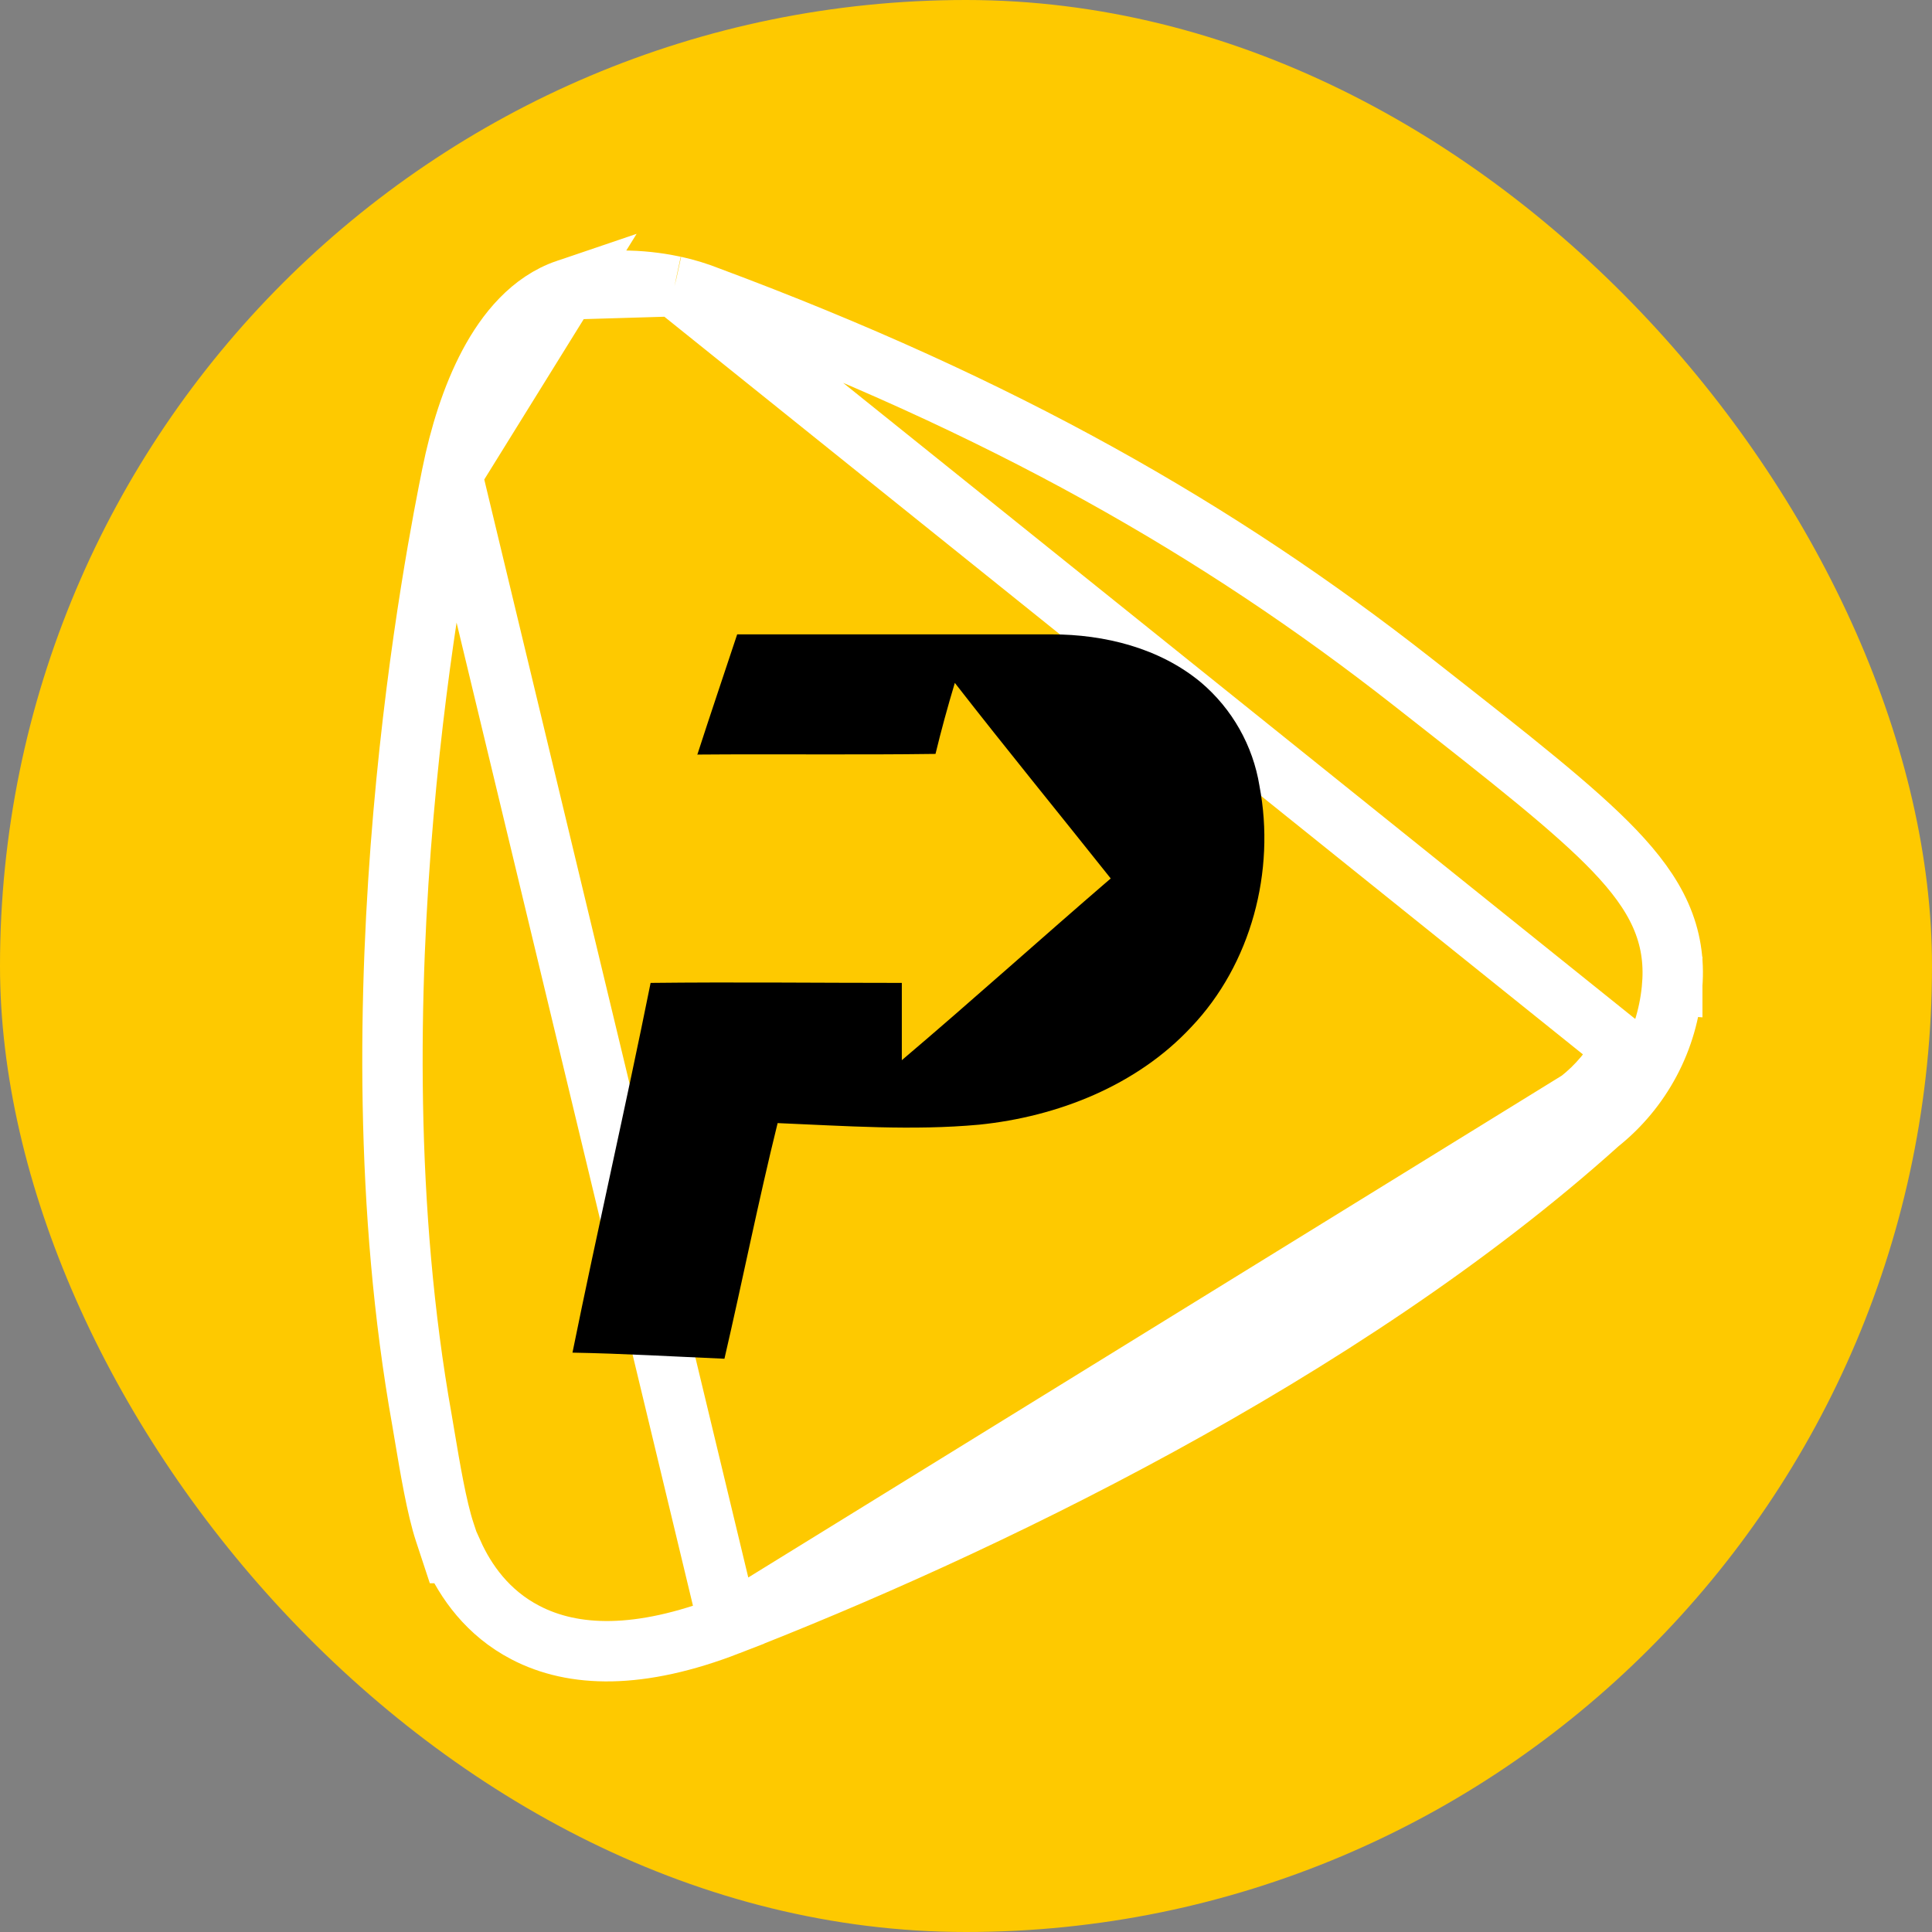
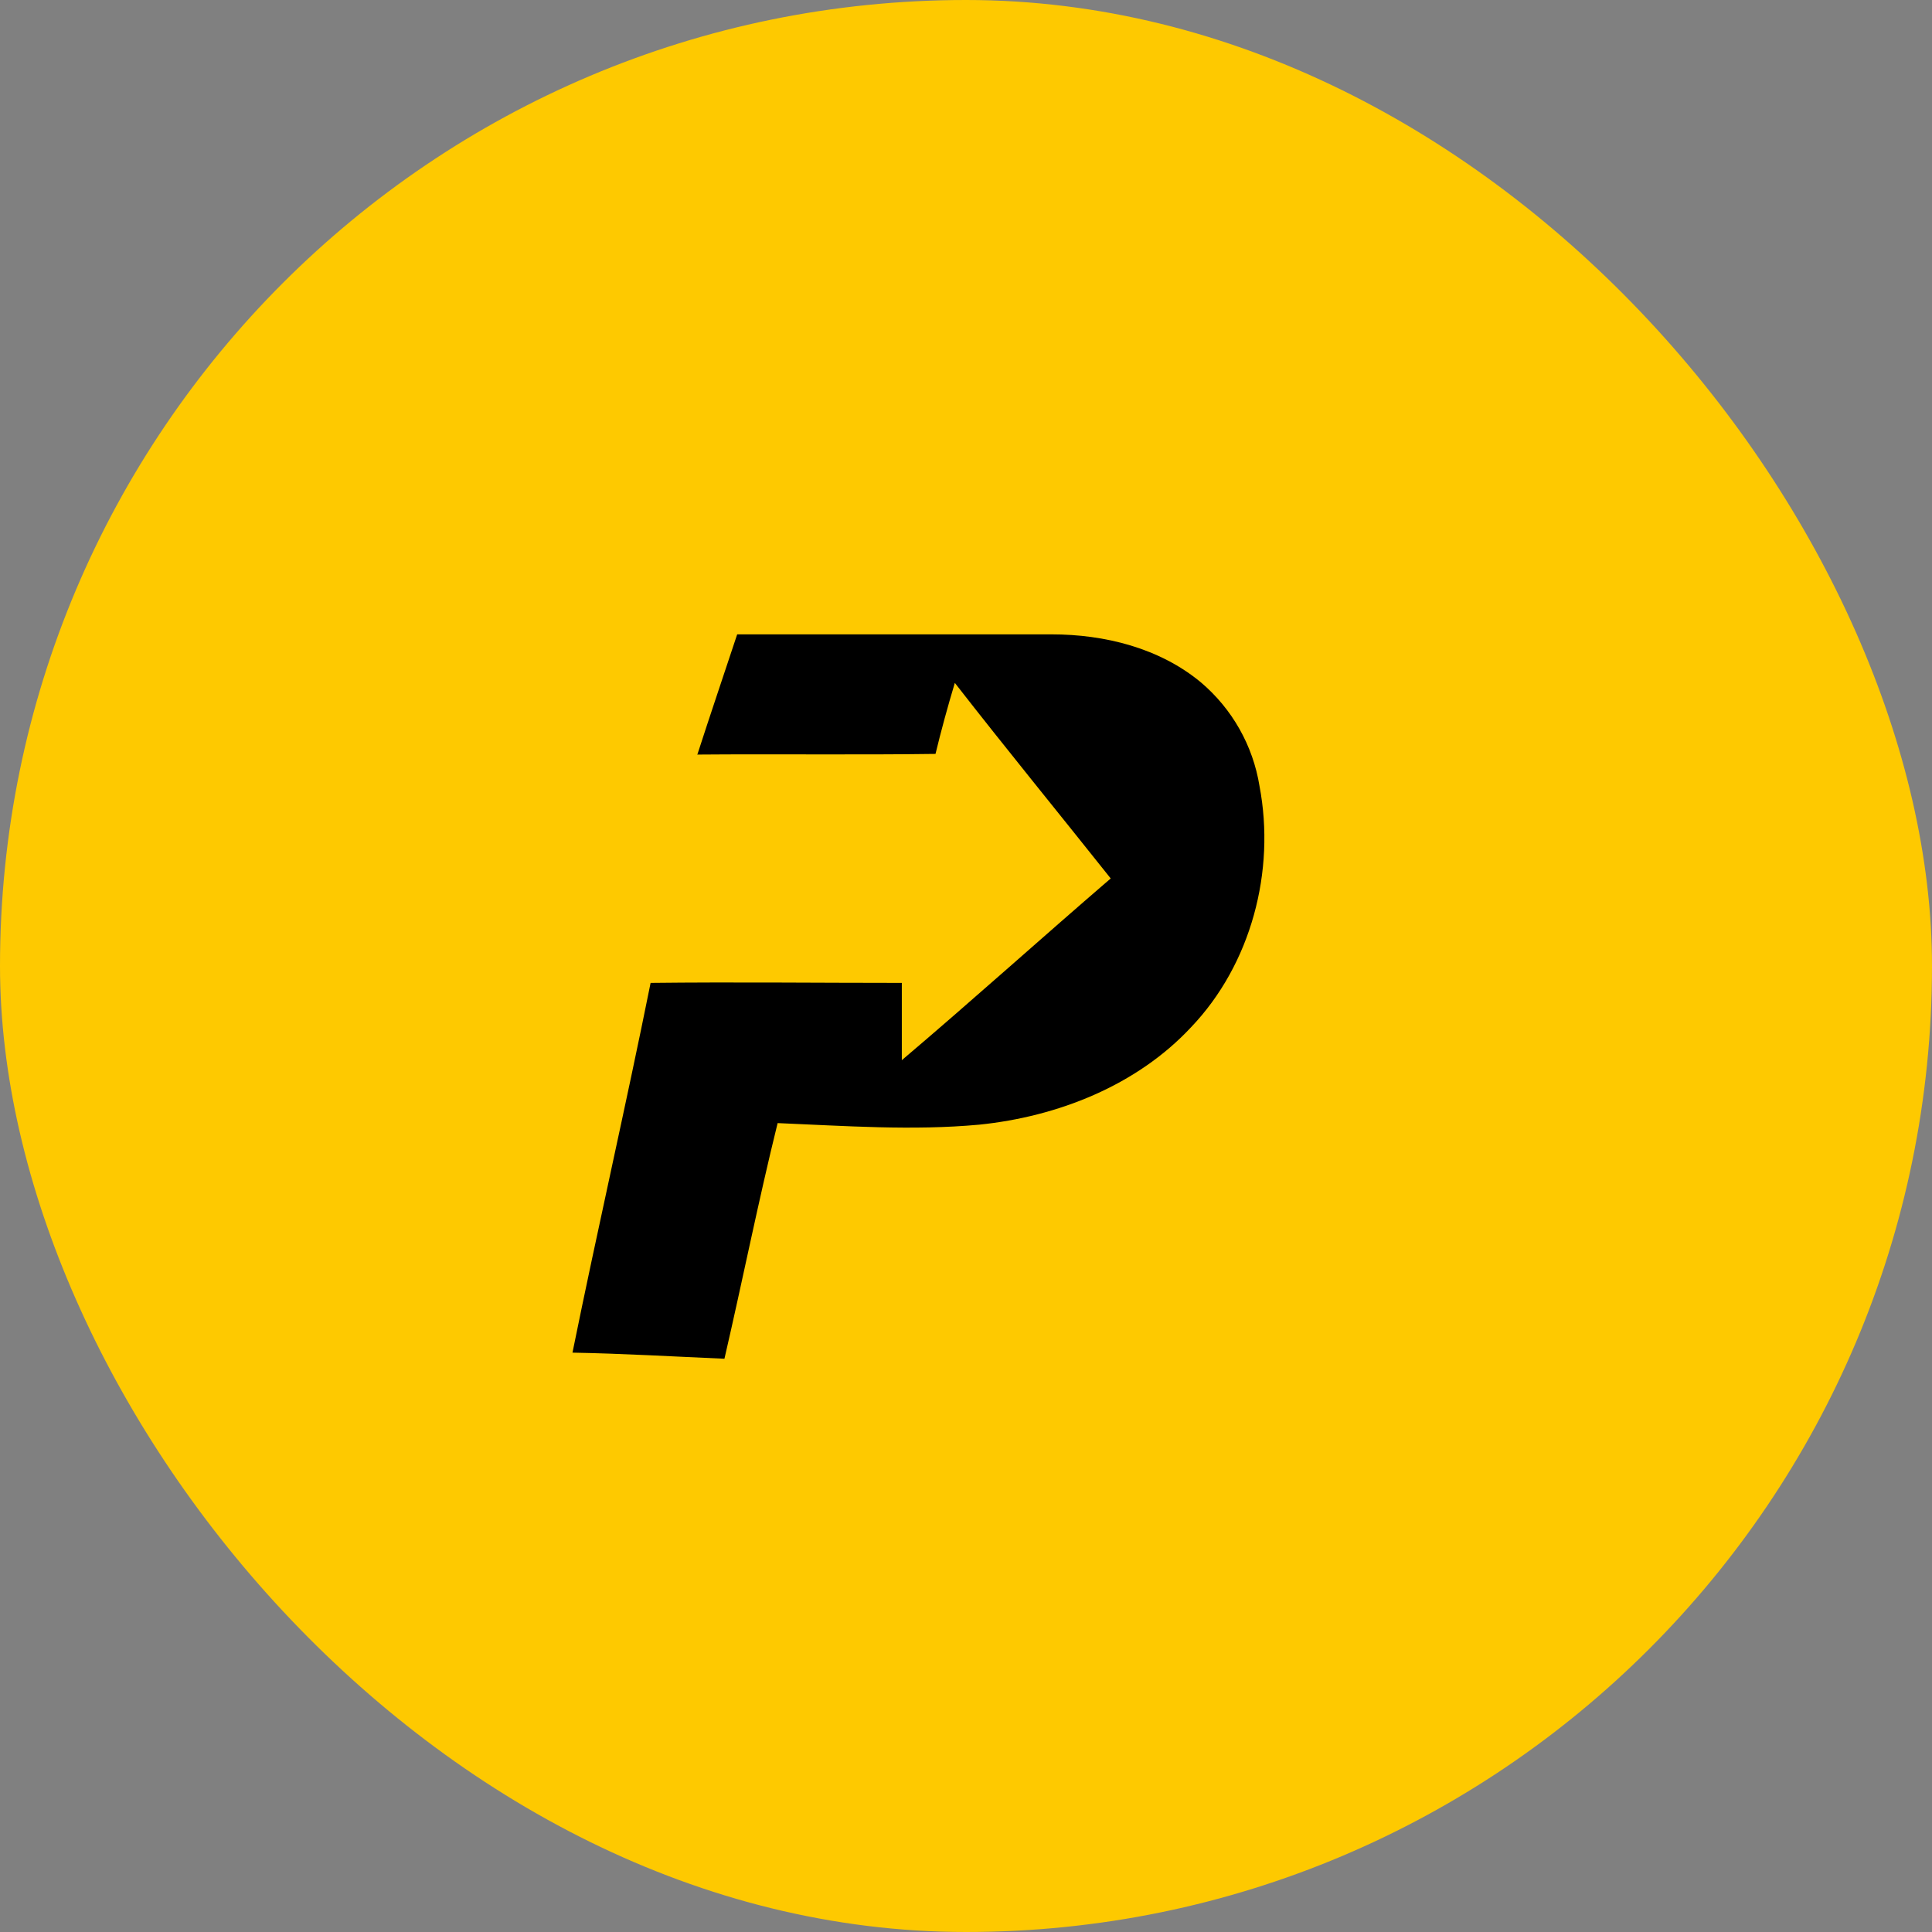
<svg xmlns="http://www.w3.org/2000/svg" width="32" height="32" viewBox="0 0 32 32" fill="none">
  <rect x="0" y="0" width="32" height="32" fill="#808080" stroke="none" />
  <rect width="32" height="32" rx="16" fill="#FEC900" />
-   <path d="M12.069 26.916L12.069 26.916C10.591 27.489 9.497 27.455 8.703 27.041C8.077 26.716 7.713 26.193 7.502 25.724H7.481L7.368 25.381C7.233 24.977 7.12 24.297 7.039 23.816C7.021 23.707 7.005 23.609 6.99 23.526C5.738 16.52 7.255 9.001 7.486 7.856L12.069 26.916ZM12.069 26.916C16.123 25.341 22.216 22.445 26.483 18.605M12.069 26.916L26.16 18.223M11.175 4.742L11.175 4.742C11.363 4.783 11.548 4.839 11.727 4.91C16.609 6.728 20.189 8.779 23.388 11.288C23.431 11.322 23.474 11.355 23.517 11.389C25.035 12.58 26.086 13.404 26.741 14.089C27.083 14.447 27.342 14.792 27.505 15.159C27.672 15.536 27.728 15.911 27.698 16.311M11.175 4.742L26.885 17.358C26.706 17.693 26.459 17.988 26.16 18.223M11.175 4.742L11.171 4.741M11.175 4.742L11.171 4.741M27.698 16.311L27.199 16.273L27.698 16.31C27.698 16.311 27.698 16.311 27.698 16.311ZM27.698 16.311C27.664 16.759 27.538 17.196 27.326 17.593C27.117 17.985 26.83 18.329 26.483 18.605M26.483 18.605C26.487 18.602 26.491 18.598 26.495 18.594L26.16 18.223M26.483 18.605C26.478 18.609 26.473 18.613 26.469 18.616L26.16 18.223M11.171 4.741C10.814 4.665 10.077 4.557 9.385 4.794M11.171 4.741L9.385 4.794M9.385 4.794C8.798 4.993 8.387 5.498 8.103 6.03C7.813 6.574 7.613 7.227 7.486 7.856L9.385 4.794Z" fill="#FEC900" stroke="white" />
  <path d="M11.552 12.493C11.767 11.828 11.991 11.168 12.21 10.507C13.945 10.507 15.681 10.507 17.417 10.507C18.294 10.507 19.206 10.732 19.893 11.304C20.409 11.742 20.753 12.35 20.861 13.018C21.13 14.427 20.723 15.972 19.728 17.014C18.826 17.982 17.514 18.496 16.219 18.628C15.112 18.73 13.991 18.648 12.88 18.602C12.56 19.896 12.3 21.205 11.999 22.505C11.161 22.469 10.321 22.419 9.482 22.404C9.897 20.358 10.365 18.325 10.776 16.28C12.16 16.264 13.544 16.28 14.937 16.28C14.937 16.706 14.937 17.134 14.937 17.56C16.102 16.572 17.237 15.548 18.397 14.55C17.538 13.47 16.663 12.4 15.815 11.311C15.698 11.7 15.59 12.093 15.495 12.487C14.179 12.505 12.866 12.487 11.546 12.498L11.552 12.493Z" fill="black" />
</svg>